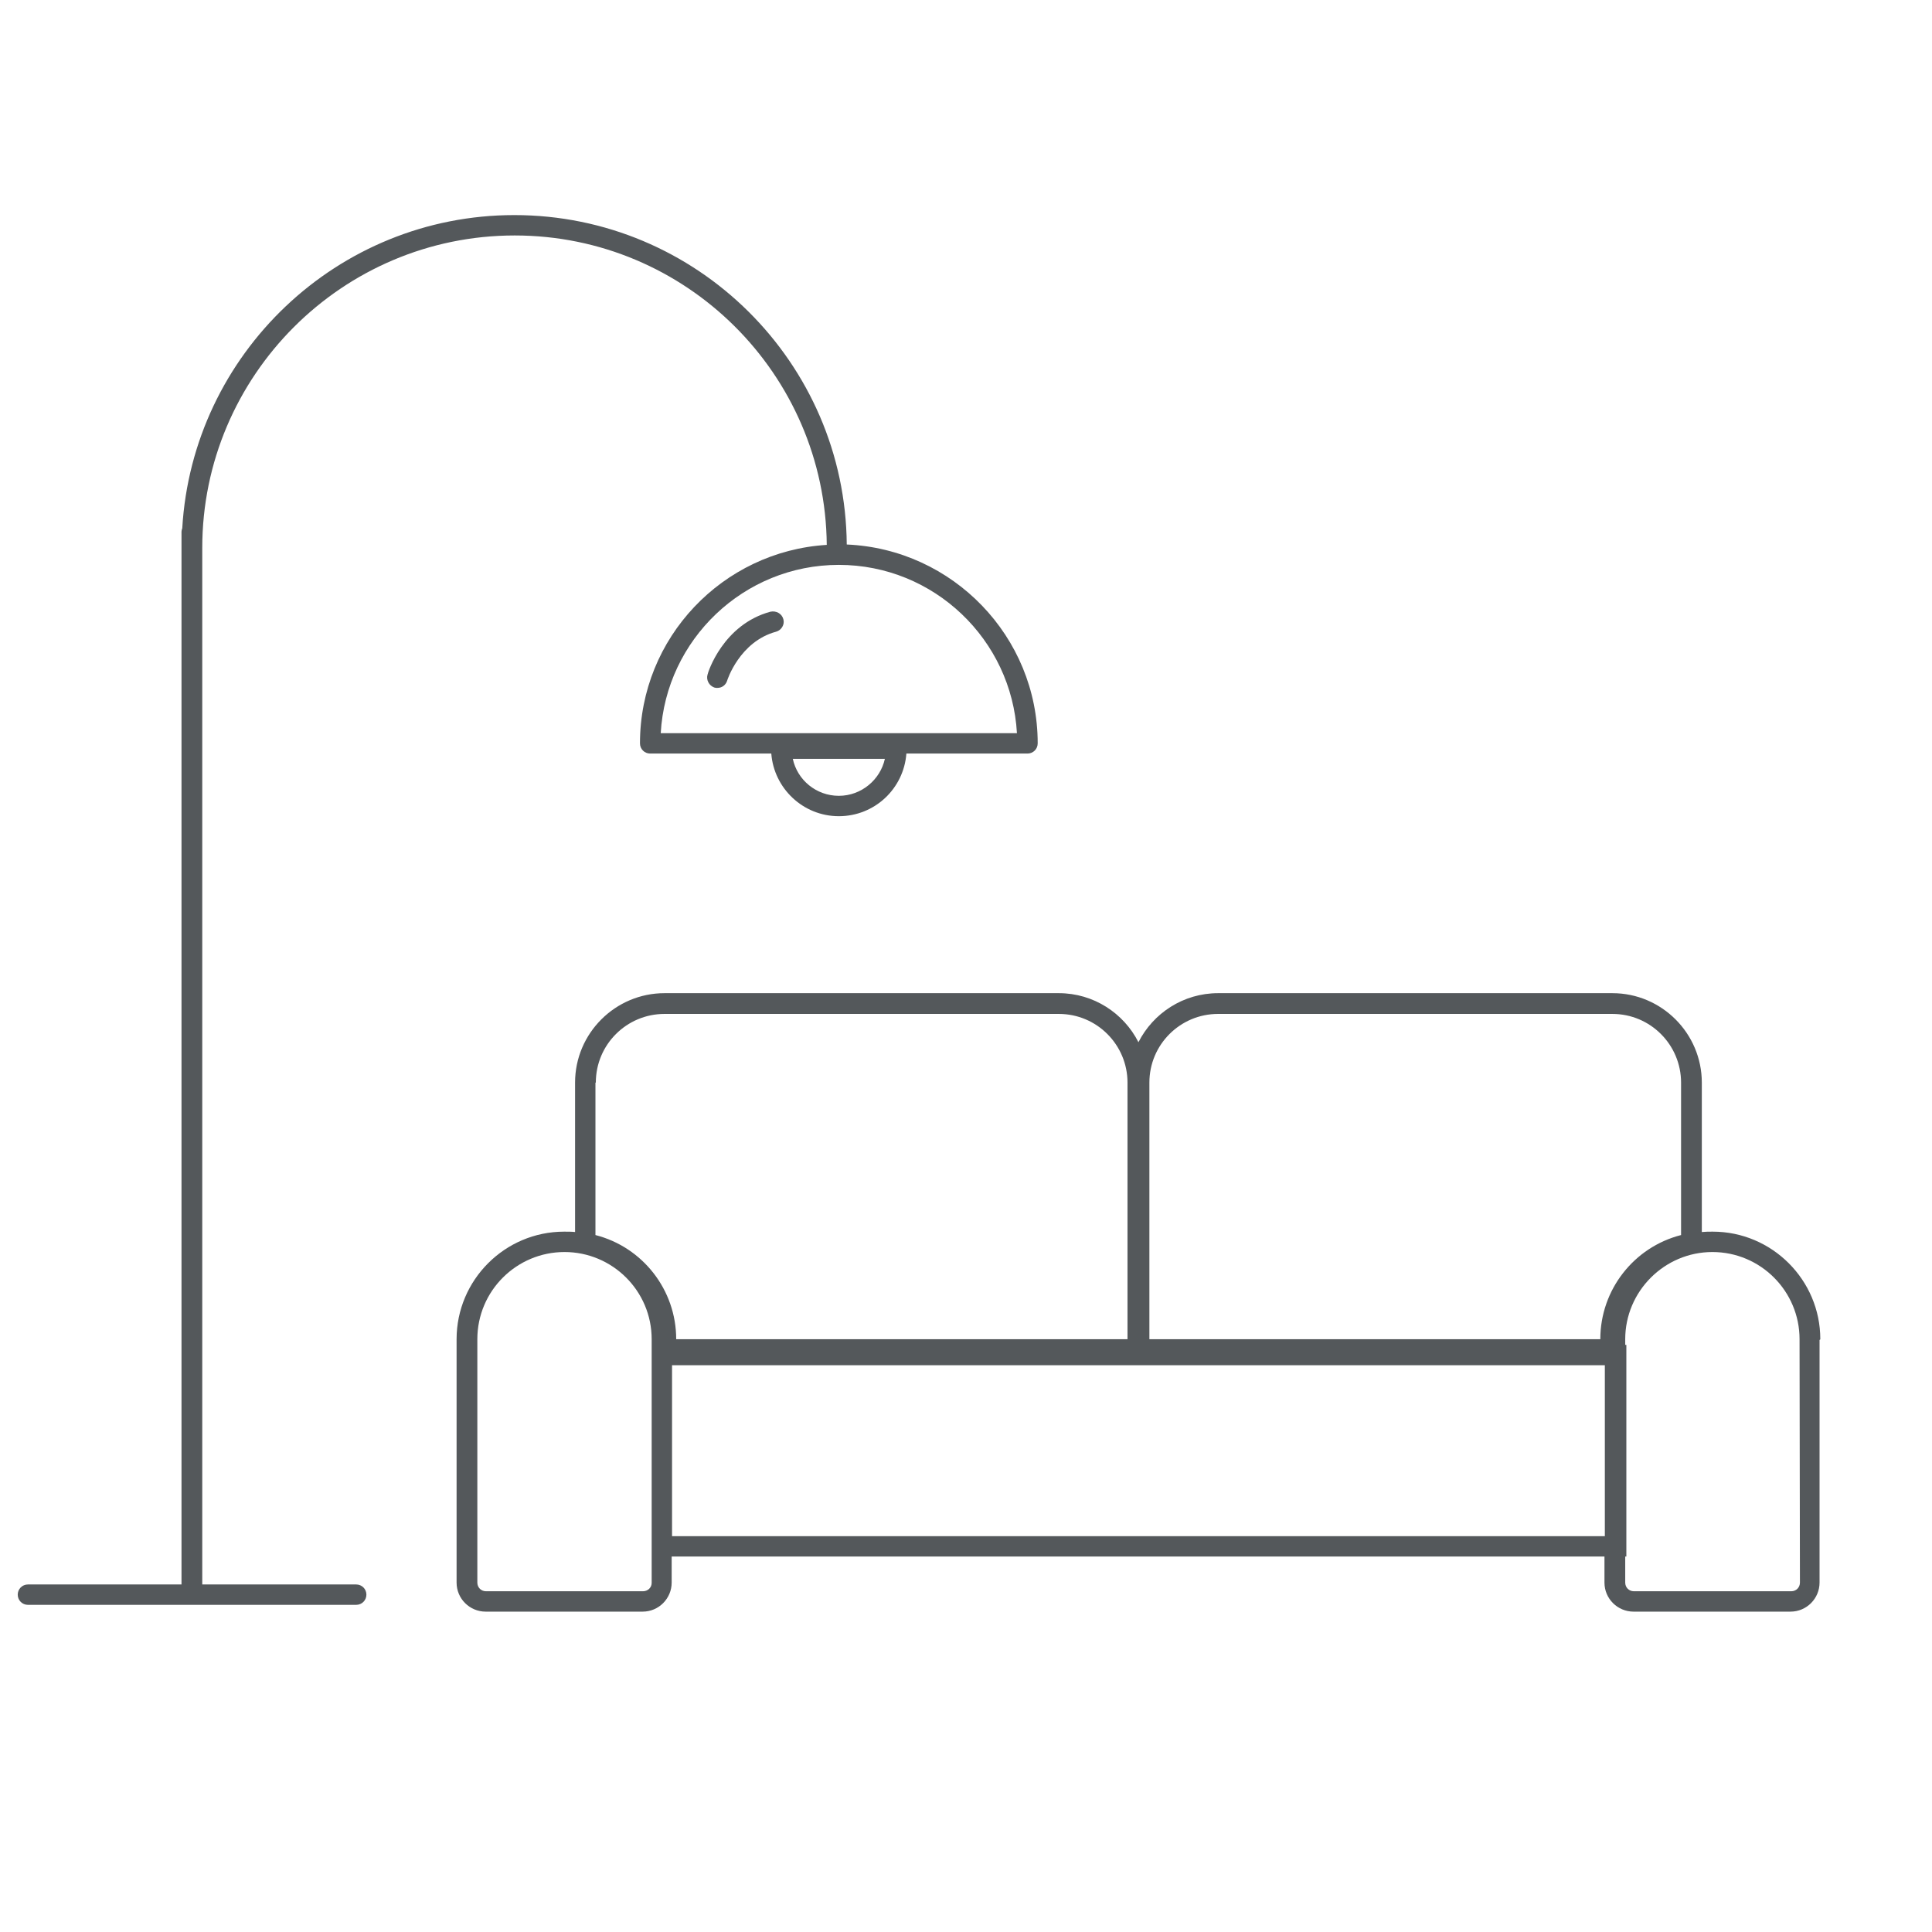
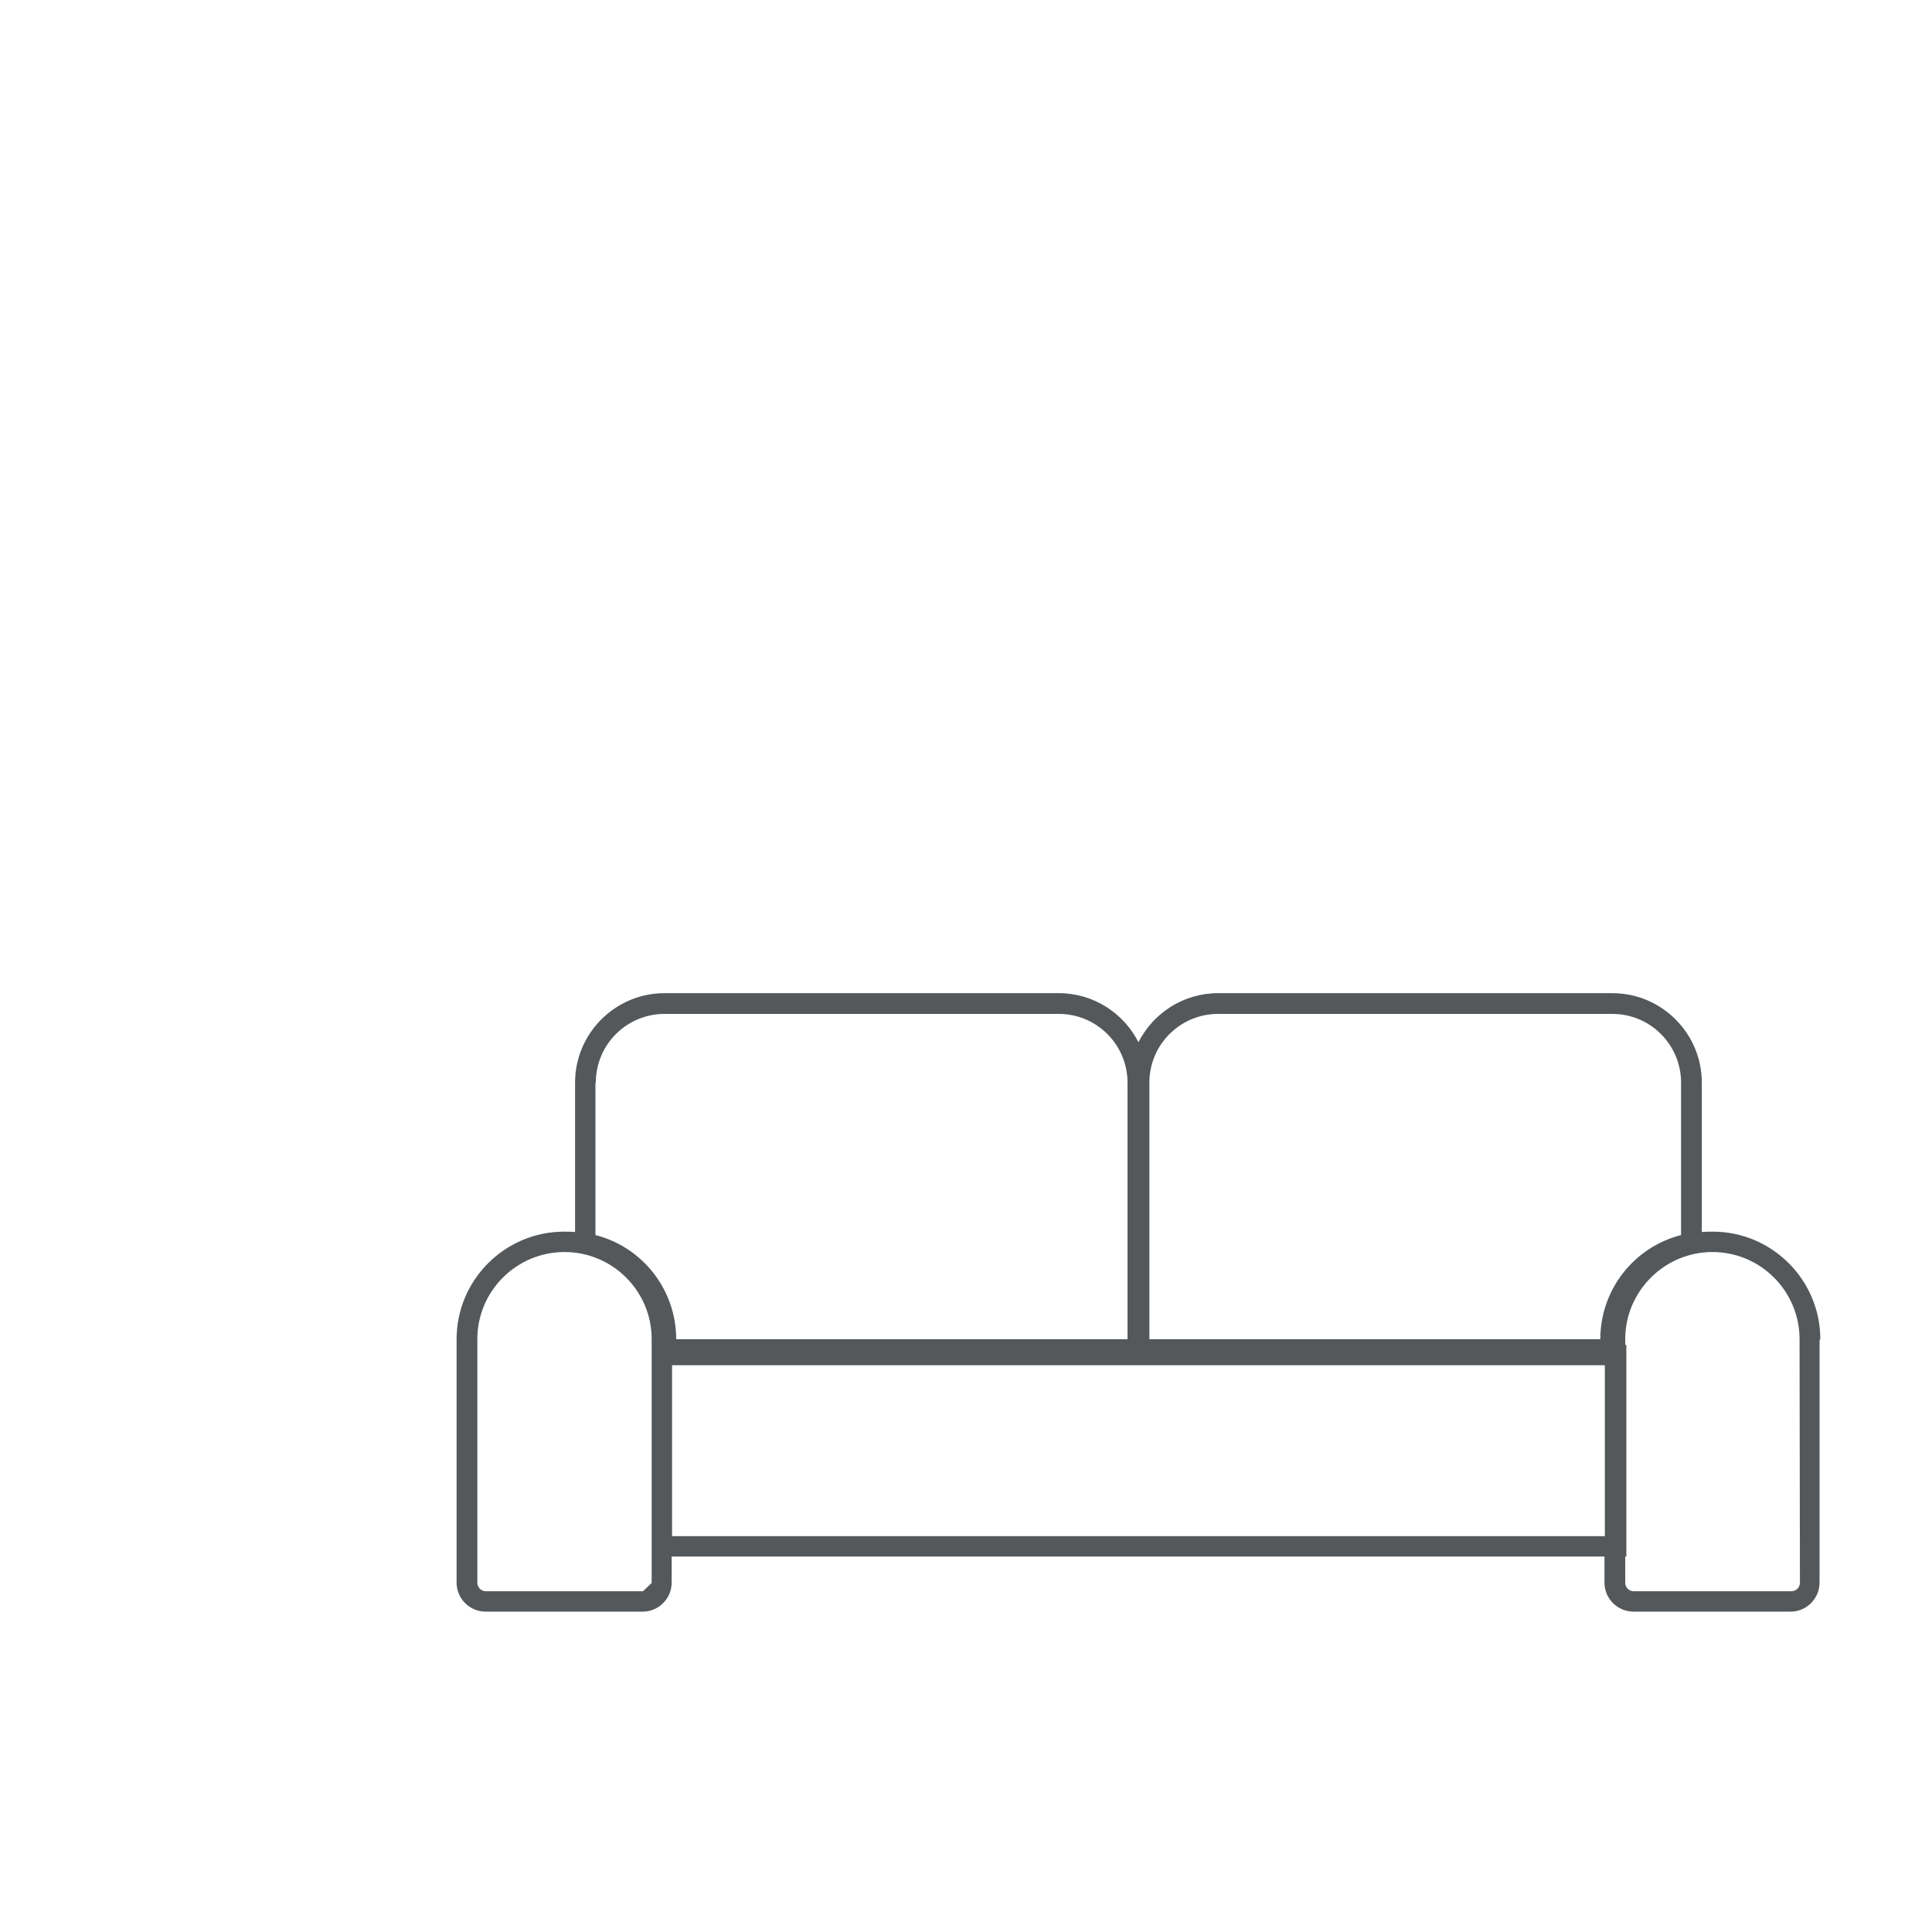
<svg xmlns="http://www.w3.org/2000/svg" version="1.1" id="Layer_1" x="0px" y="0px" viewBox="0 0 512 512" style="enable-background:new 0 0 512 512;" xml:space="preserve">
  <style type="text/css">
	.st0{fill:#54585B;}
</style>
  <g>
-     <path class="st0" d="M94.4,419.9H53.6V145.2c0-45.6,37.1-82.8,82.8-82.8c45.4,0,82.3,36.7,82.7,82c-27.6,1.7-49.5,24.6-49.5,52.6   c0,1.5,1.2,2.7,2.7,2.7h32.1c0.7,9.2,8.4,16.6,17.9,16.6s17.2-7.3,17.9-16.6h32.1c1.5,0,2.7-1.2,2.7-2.7   c0-28.3-22.5-51.5-50.6-52.7C224,96.1,184.7,57,136.3,57c-46.9,0-85.3,36.8-88,83c-0.1,0.3-0.2,0.6-0.2,0.9v279H7.4   c-1.5,0-2.7,1.2-2.7,2.7s1.2,2.7,2.7,2.7h87c1.5,0,2.7-1.2,2.7-2.7S95.9,419.9,94.4,419.9z M222.3,210.9c-6,0-11-4.2-12.2-9.8h24.4   C233.3,206.6,228.3,210.9,222.3,210.9z M269.5,194.3h-94.4c1.4-24.8,22-44.6,47.2-44.6C247.5,149.7,268.1,169.5,269.5,194.3z" />
-     <path class="st0" d="M204.2,162.1c-12.6,3.4-16.6,16.1-16.7,16.7c-0.4,1.4,0.4,2.9,1.8,3.4c0.3,0.1,0.5,0.1,0.8,0.1   c1.2,0,2.2-0.7,2.6-1.9c0-0.1,3.3-10.4,13-13c1.4-0.4,2.3-1.9,1.9-3.3C207.2,162.6,205.7,161.8,204.2,162.1z" />
-     <path class="st0" d="M482.4,354.9c0-15.7-12.8-28.5-28.5-28.5c-1,0-1.9,0-2.9,0.1v-39.6c0-13-10.6-23.7-23.7-23.7H322.8   c-9.2,0-17.2,5.3-21.1,13c-3.9-7.7-11.9-13-21.1-13H176.1c-13,0-23.7,10.6-23.7,23.7v39.6c-0.9-0.1-1.9-0.1-2.9-0.1   c-15.7,0-28.5,12.8-28.5,28.5c0,0.1,0,0.1,0,0.2l0,64.3c0,4.3,3.5,7.7,7.7,7.7h41.6c4.3,0,7.7-3.5,7.7-7.7v-6.9h247.2l0,6.9   c0,4.3,3.5,7.7,7.7,7.7h41.6c4.3,0,7.7-3.5,7.7-7.7v-64.1l0-0.2C482.4,355,482.4,354.9,482.4,354.9z M304.6,286.9   c0-10.1,8.2-18.2,18.2-18.2h104.5c10.1,0,18.2,8.2,18.2,18.2v40.4c-12.5,3.2-21.4,14.5-21.4,27.6c0,0,0,0,0,0H304.6V286.9z    M157.9,286.9c0-10.1,8.2-18.2,18.2-18.2h104.5c10.1,0,18.2,8.2,18.2,18.2v68H179.2v0c0-13.1-8.9-24.4-21.4-27.6V286.9z    M170.4,421.7h-41.6c-1.3,0-2.3-1-2.3-2.3v-64l0-0.1l0-0.2c0-0.1,0-0.2,0-0.2c0-12.8,10.4-23.1,23.1-23.1   c12.7,0,23.1,10.3,23.1,23.1c0,0.1,0,0.2,0,0.4l0,64.2C172.7,420.7,171.7,421.7,170.4,421.7z M178.1,407.1v-45.3h247.2l0,45.3   H178.1z M477,419.4c0,1.3-1,2.3-2.3,2.3H433c-1.3,0-2.3-1-2.3-2.3v-6.9h0.3v-56.1h-0.3v-0.9l0-0.1l0-0.5   c0-12.7,10.4-23.1,23.1-23.1c12.8,0,23.1,10.4,23.1,23.1c0,0.1,0,0.2,0,0.4L477,419.4z" />
+     <path class="st0" d="M482.4,354.9c0-15.7-12.8-28.5-28.5-28.5c-1,0-1.9,0-2.9,0.1v-39.6c0-13-10.6-23.7-23.7-23.7H322.8   c-9.2,0-17.2,5.3-21.1,13c-3.9-7.7-11.9-13-21.1-13H176.1c-13,0-23.7,10.6-23.7,23.7v39.6c-0.9-0.1-1.9-0.1-2.9-0.1   c-15.7,0-28.5,12.8-28.5,28.5c0,0.1,0,0.1,0,0.2l0,64.3c0,4.3,3.5,7.7,7.7,7.7h41.6c4.3,0,7.7-3.5,7.7-7.7v-6.9h247.2l0,6.9   c0,4.3,3.5,7.7,7.7,7.7h41.6c4.3,0,7.7-3.5,7.7-7.7v-64.1l0-0.2C482.4,355,482.4,354.9,482.4,354.9z M304.6,286.9   c0-10.1,8.2-18.2,18.2-18.2h104.5c10.1,0,18.2,8.2,18.2,18.2v40.4c-12.5,3.2-21.4,14.5-21.4,27.6c0,0,0,0,0,0H304.6V286.9z    M157.9,286.9c0-10.1,8.2-18.2,18.2-18.2h104.5c10.1,0,18.2,8.2,18.2,18.2v68H179.2v0c0-13.1-8.9-24.4-21.4-27.6V286.9z    M170.4,421.7h-41.6c-1.3,0-2.3-1-2.3-2.3v-64l0-0.1l0-0.2c0-0.1,0-0.2,0-0.2c0-12.8,10.4-23.1,23.1-23.1   c12.7,0,23.1,10.3,23.1,23.1c0,0.1,0,0.2,0,0.4l0,64.2z M178.1,407.1v-45.3h247.2l0,45.3   H178.1z M477,419.4c0,1.3-1,2.3-2.3,2.3H433c-1.3,0-2.3-1-2.3-2.3v-6.9h0.3v-56.1h-0.3v-0.9l0-0.1l0-0.5   c0-12.7,10.4-23.1,23.1-23.1c12.8,0,23.1,10.4,23.1,23.1c0,0.1,0,0.2,0,0.4L477,419.4z" />
  </g>
</svg>